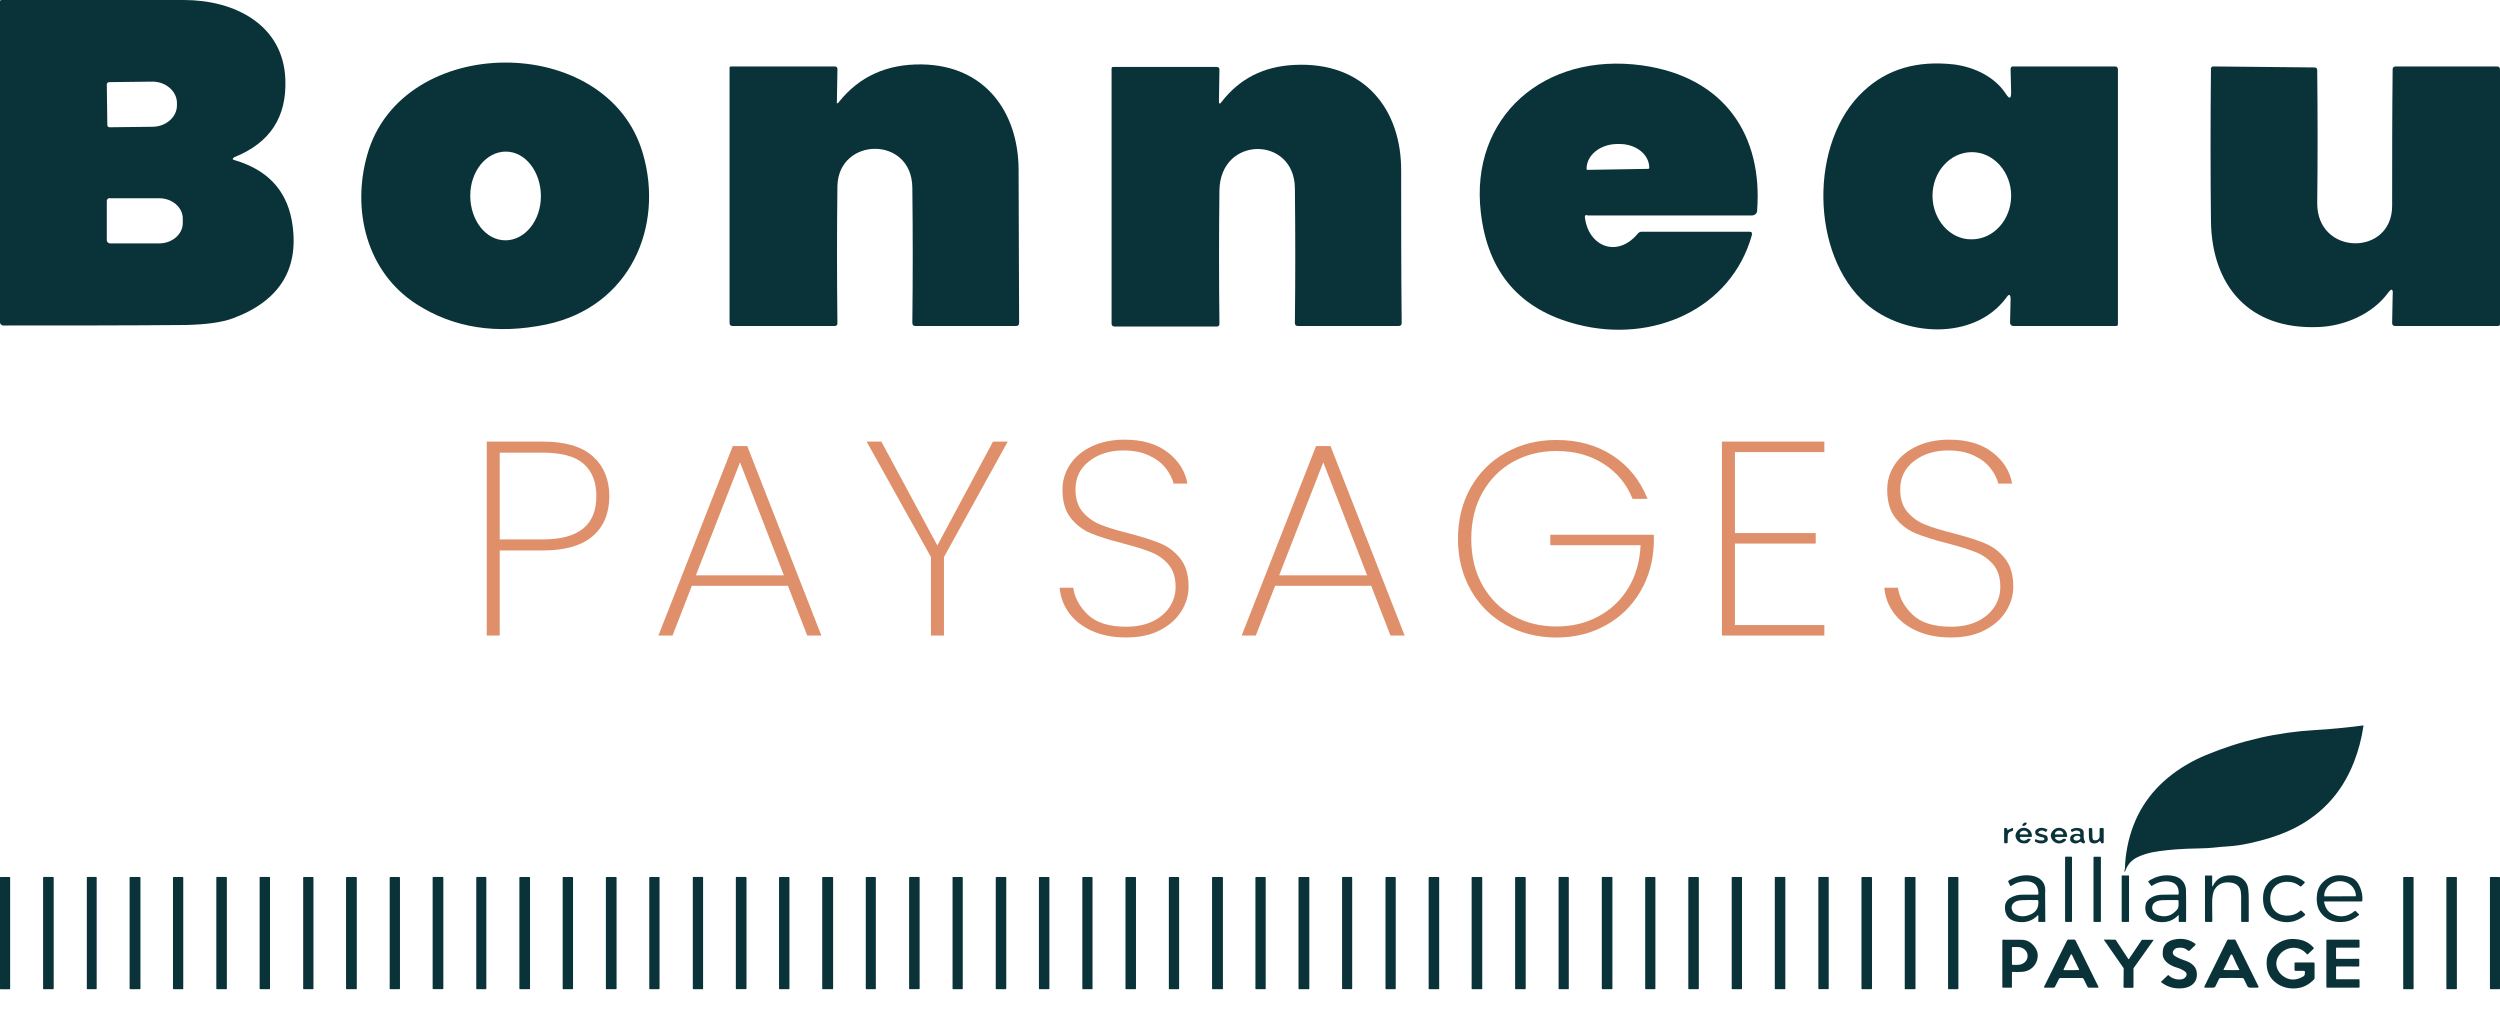
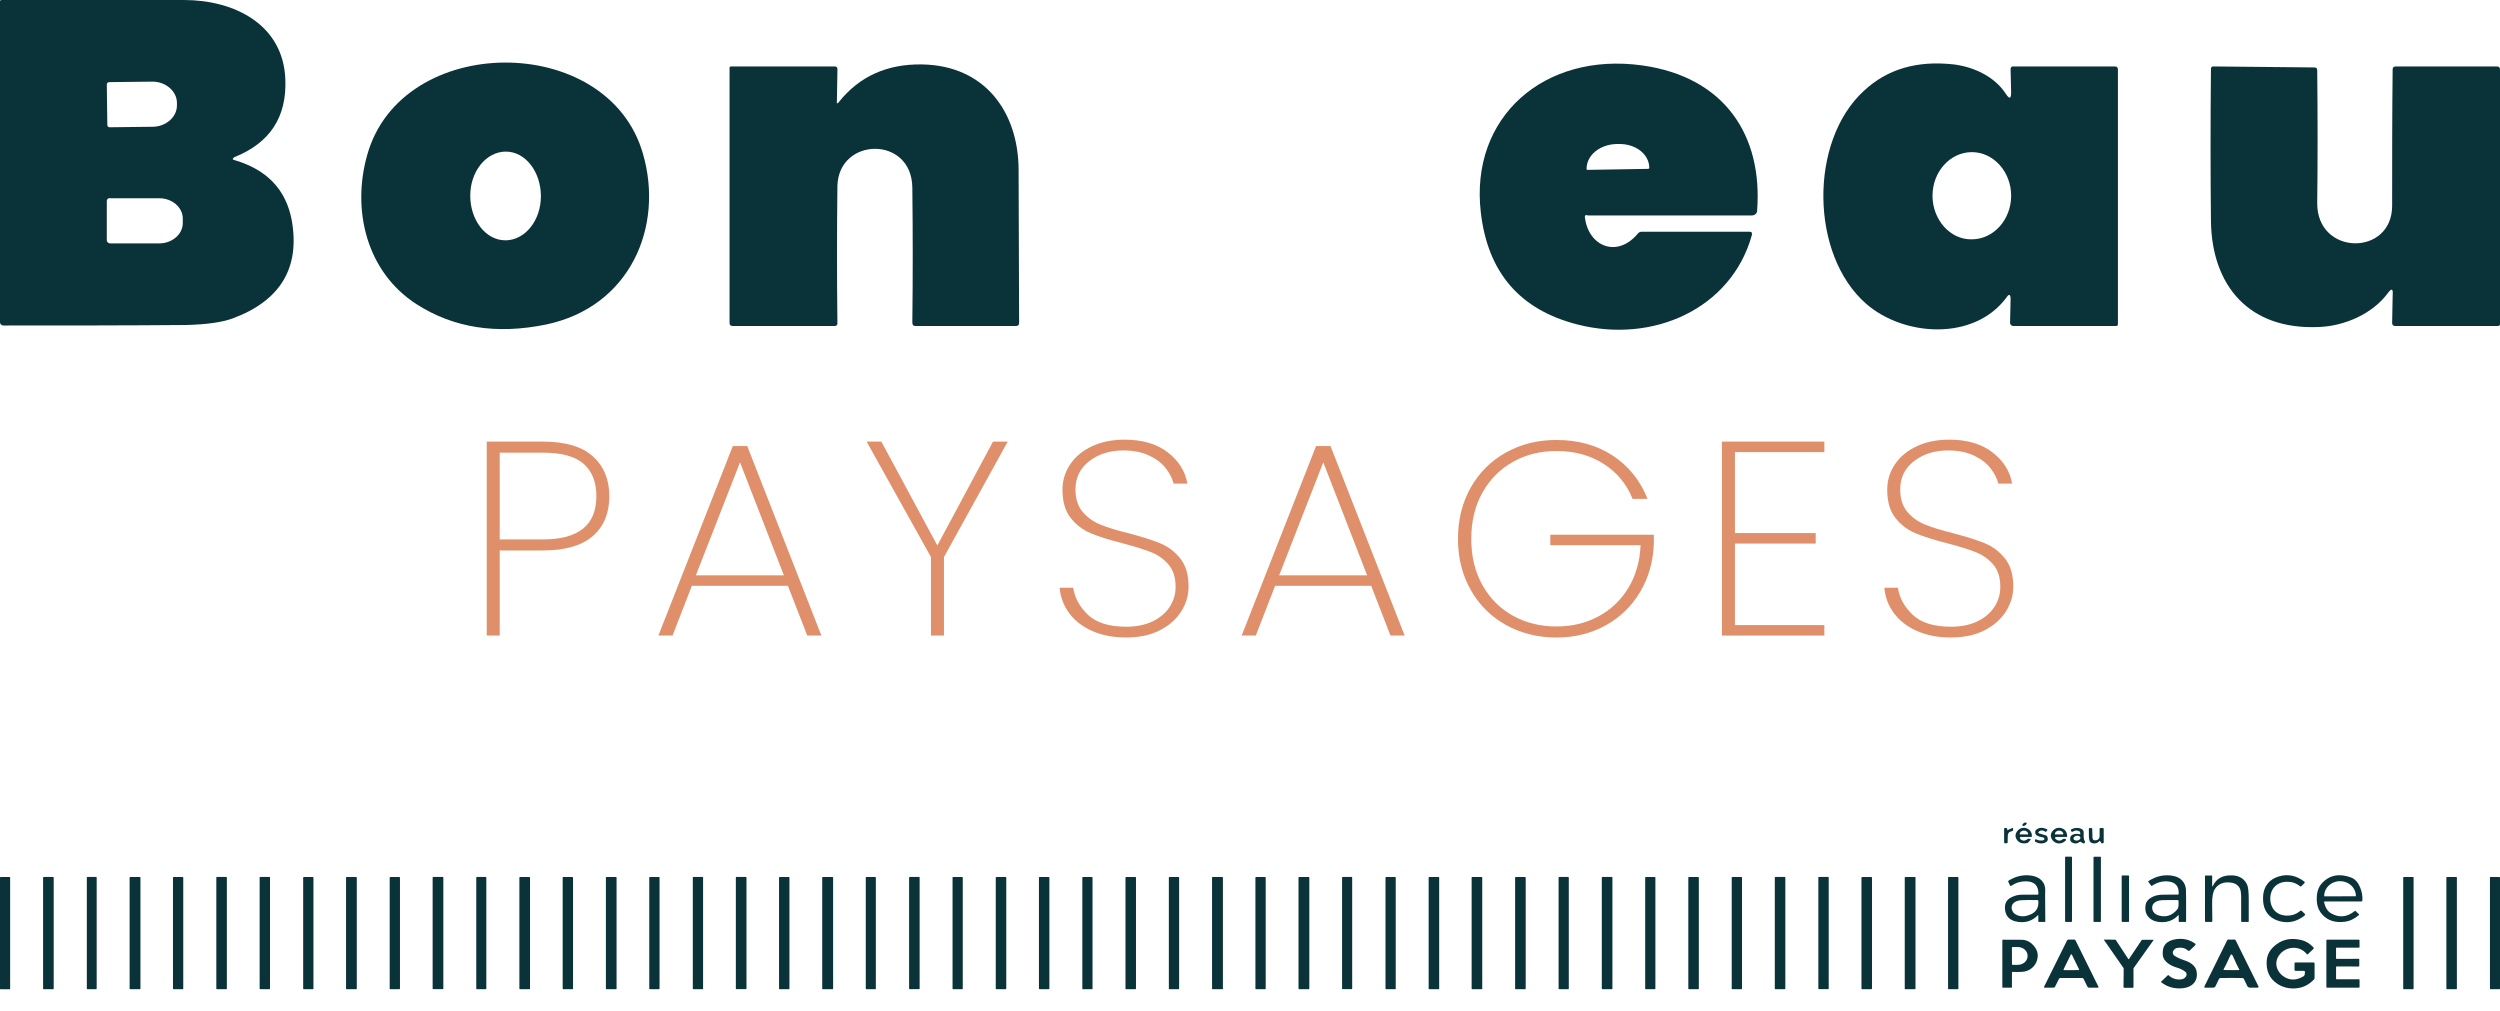
<svg xmlns="http://www.w3.org/2000/svg" width="89" height="36" viewBox="0 0 89 36" fill="none">
  <g id="Frame 4550">
    <g id="Union">
-       <path d="M82.424 25.99C82.927 25.962 83.494 25.907 84.126 25.826H84.126C84.137 25.825 84.142 25.83 84.14 25.84C84.073 26.295 83.959 26.727 83.798 27.137C83.352 28.277 82.568 29.096 81.445 29.594C81.07 29.761 80.62 29.902 80.096 30.017C79.819 30.078 79.559 30.116 79.317 30.131C79.159 30.14 78.983 30.156 78.792 30.177C78.662 30.191 78.486 30.2 78.264 30.204C77.73 30.212 77.258 30.245 76.851 30.303C76.679 30.327 76.538 30.356 76.427 30.39C76.263 30.439 76.129 30.493 76.027 30.551C75.853 30.65 75.73 30.805 75.656 31.015C75.653 31.023 75.643 31.029 75.635 31.029C75.628 31.029 75.624 31.025 75.625 31.018C75.629 30.989 75.634 30.966 75.641 30.948C75.645 30.935 75.648 30.921 75.648 30.906C75.654 30.652 75.684 30.393 75.737 30.129C75.95 29.067 76.481 28.212 77.333 27.565C77.69 27.293 78.088 27.066 78.529 26.882C79.772 26.364 81.071 26.067 82.424 25.99Z" fill="#0A3339" />
      <path d="M72.145 29.293C72.16 29.314 72.14 29.353 72.1 29.38C72.061 29.407 72.016 29.413 72 29.393C71.985 29.372 72.005 29.333 72.045 29.306C72.084 29.278 72.13 29.273 72.145 29.293Z" fill="#0A3339" />
      <path d="M71.38 30.02H71.44C71.46 30.02 71.47 30.011 71.472 29.992C71.474 29.952 71.476 29.874 71.476 29.758C71.476 29.665 71.524 29.609 71.619 29.592C71.646 29.587 71.666 29.564 71.666 29.537V29.503C71.666 29.476 71.654 29.469 71.628 29.481L71.465 29.554C71.46 29.556 71.457 29.555 71.457 29.549V29.511C71.457 29.494 71.448 29.483 71.43 29.478C71.413 29.474 71.396 29.472 71.378 29.474C71.358 29.475 71.347 29.485 71.347 29.505V29.988C71.347 30.009 71.358 30.019 71.38 30.019L71.38 30.02Z" fill="#0A3339" />
      <path fill-rule="evenodd" clip-rule="evenodd" d="M72.282 29.906C72.225 29.973 72.187 30.009 72.166 30.012L72.165 30.013C71.988 30.048 71.862 30.002 71.789 29.876C71.748 29.804 71.741 29.734 71.77 29.665C71.897 29.355 72.336 29.436 72.336 29.762C72.336 29.785 72.324 29.796 72.3 29.796H71.938C71.921 29.796 71.906 29.81 71.906 29.827C71.906 29.829 71.907 29.832 71.908 29.835C71.917 29.868 71.945 29.895 71.991 29.914C72.054 29.939 72.117 29.926 72.18 29.872C72.201 29.855 72.231 29.853 72.271 29.866C72.293 29.875 72.297 29.888 72.282 29.906ZM72.045 29.57C71.967 29.57 71.903 29.623 71.903 29.689V29.695C71.903 29.701 71.907 29.705 71.913 29.705L72.189 29.706C72.195 29.706 72.2 29.703 72.2 29.697V29.691C72.2 29.624 72.136 29.57 72.058 29.57H72.045Z" fill="#0A3339" />
      <path d="M72.47 29.975C72.6 30.039 72.718 30.044 72.825 29.988C72.904 29.947 72.922 29.877 72.88 29.779C72.871 29.76 72.856 29.747 72.835 29.74L72.617 29.677C72.549 29.658 72.544 29.629 72.603 29.59C72.665 29.547 72.74 29.555 72.825 29.614C72.832 29.618 72.841 29.616 72.845 29.61L72.888 29.549C72.893 29.542 72.893 29.536 72.885 29.532C72.741 29.452 72.616 29.45 72.508 29.524C72.494 29.533 72.483 29.545 72.473 29.558C72.431 29.62 72.45 29.702 72.513 29.742C72.565 29.774 72.642 29.799 72.744 29.815C72.763 29.819 72.778 29.835 72.78 29.854C72.783 29.894 72.76 29.916 72.71 29.92C72.617 29.928 72.543 29.914 72.489 29.88C72.47 29.869 72.459 29.873 72.452 29.893L72.445 29.916C72.437 29.943 72.445 29.963 72.471 29.975H72.47Z" fill="#0A3339" />
      <path fill-rule="evenodd" clip-rule="evenodd" d="M73.54 29.922C73.445 30.017 73.336 30.047 73.213 30.012H73.214C73.08 29.974 72.97 29.807 73.022 29.67C73.091 29.488 73.307 29.406 73.477 29.525C73.549 29.576 73.588 29.658 73.592 29.773C73.593 29.788 73.585 29.796 73.569 29.796H73.199C73.178 29.796 73.16 29.813 73.16 29.833C73.16 29.843 73.165 29.853 73.172 29.86C73.26 29.942 73.345 29.948 73.427 29.879C73.44 29.867 73.457 29.861 73.475 29.861H73.513C73.534 29.861 73.55 29.877 73.55 29.897C73.55 29.906 73.546 29.915 73.54 29.922ZM73.298 29.57C73.22 29.57 73.156 29.624 73.156 29.689H73.155V29.695C73.155 29.701 73.16 29.705 73.166 29.705L73.443 29.706C73.448 29.706 73.453 29.702 73.453 29.697V29.691C73.453 29.625 73.39 29.57 73.311 29.57H73.298Z" fill="#0A3339" />
      <path fill-rule="evenodd" clip-rule="evenodd" d="M73.751 29.982C73.85 30.046 73.944 30.042 74.034 29.973C74.051 29.96 74.068 29.961 74.084 29.975C74.102 29.991 74.123 30.005 74.146 30.017C74.162 30.025 74.176 30.028 74.187 30.025C74.2 30.023 74.21 30.015 74.219 30.002C74.231 29.985 74.231 29.968 74.22 29.951C74.184 29.898 74.171 29.803 74.18 29.666C74.186 29.582 74.151 29.525 74.076 29.497C73.971 29.458 73.862 29.466 73.748 29.519C73.723 29.531 73.716 29.549 73.729 29.574L73.739 29.596L73.741 29.6C73.751 29.615 73.772 29.619 73.788 29.609C73.868 29.558 73.945 29.552 74.019 29.59C74.035 29.598 74.048 29.614 74.051 29.632L74.06 29.673C74.065 29.695 74.056 29.703 74.033 29.697C73.938 29.67 73.723 29.686 73.701 29.815C73.688 29.898 73.704 29.953 73.75 29.983L73.751 29.982ZM73.923 29.754C73.992 29.742 74.053 29.77 74.062 29.817C74.072 29.863 74.023 29.91 73.955 29.922C73.887 29.934 73.825 29.906 73.816 29.859C73.807 29.813 73.855 29.766 73.923 29.754Z" fill="#0A3339" />
      <path d="M74.782 29.476H74.849L74.848 29.476C74.878 29.476 74.892 29.489 74.892 29.514V29.987C74.892 30.003 74.885 30.012 74.869 30.017L74.838 30.026C74.827 30.03 74.813 30.02 74.798 29.999C74.793 29.994 74.787 29.983 74.778 29.965C74.761 29.932 74.747 29.927 74.737 29.948C74.734 29.952 74.718 29.965 74.689 29.987C74.604 30.048 74.458 30.032 74.41 29.969C74.381 29.93 74.366 29.863 74.365 29.769C74.364 29.669 74.363 29.597 74.363 29.554L74.363 29.553L74.363 29.552L74.363 29.542L74.363 29.541C74.362 29.523 74.362 29.511 74.362 29.507C74.362 29.488 74.372 29.478 74.392 29.478H74.447C74.47 29.478 74.483 29.49 74.483 29.513L74.492 29.817C74.495 29.895 74.537 29.927 74.62 29.914H74.624C74.694 29.902 74.745 29.847 74.746 29.783V29.511C74.746 29.488 74.758 29.476 74.782 29.476Z" fill="#0A3339" />
      <path d="M73.74 30.498H73.54C73.527 30.498 73.517 30.508 73.517 30.52V32.798C73.517 32.81 73.527 32.82 73.54 32.82H73.74C73.753 32.82 73.763 32.81 73.763 32.798V30.52C73.763 30.508 73.753 30.498 73.74 30.498Z" fill="#0A3339" />
      <path d="M74.551 30.499H74.77C74.782 30.499 74.792 30.509 74.792 30.52V32.8C74.792 32.812 74.782 32.821 74.77 32.821H74.551C74.539 32.821 74.529 32.812 74.529 32.8V30.52C74.529 30.509 74.539 30.499 74.551 30.499Z" fill="#0A3339" />
      <path fill-rule="evenodd" clip-rule="evenodd" d="M77.53 31.847C77.445 31.85 77.279 31.851 77.034 31.85C76.922 31.85 76.834 31.859 76.769 31.877C76.594 31.927 76.415 32.032 76.386 32.202C76.349 32.409 76.396 32.569 76.524 32.683C76.634 32.78 76.78 32.829 76.962 32.829C77.195 32.83 77.388 32.75 77.539 32.588C77.554 32.572 77.562 32.575 77.562 32.596V32.796C77.562 32.81 77.574 32.822 77.588 32.822H77.798C77.816 32.822 77.825 32.813 77.825 32.795C77.827 32.135 77.826 31.759 77.82 31.67C77.804 31.422 77.64 31.236 77.374 31.183C77.063 31.122 76.767 31.183 76.485 31.367C76.475 31.374 76.473 31.383 76.482 31.394L76.582 31.532C76.588 31.542 76.596 31.542 76.607 31.536C76.795 31.411 76.989 31.359 77.192 31.38C77.449 31.407 77.572 31.553 77.562 31.819C77.562 31.835 77.549 31.848 77.532 31.848L77.53 31.847ZM77.516 32.368C77.337 32.588 77.122 32.664 76.871 32.596C76.791 32.574 76.733 32.543 76.696 32.505C76.642 32.449 76.616 32.383 76.617 32.306C76.619 32.119 76.822 32.05 76.996 32.046C77.162 32.041 77.338 32.04 77.523 32.042C77.543 32.042 77.554 32.052 77.555 32.072C77.565 32.226 77.553 32.325 77.517 32.369L77.516 32.368Z" fill="#0A3339" />
      <path d="M82.041 32.595C81.767 32.81 81.476 32.878 81.168 32.798L81.168 32.797C80.917 32.733 80.743 32.598 80.644 32.392C80.592 32.284 80.566 32.154 80.564 32.003C80.562 31.853 80.585 31.722 80.634 31.613C80.727 31.406 80.898 31.266 81.147 31.195C81.453 31.108 81.746 31.169 82.025 31.377C82.054 31.398 82.055 31.421 82.031 31.445L81.933 31.544C81.915 31.562 81.896 31.562 81.876 31.547C81.744 31.44 81.59 31.388 81.414 31.391C81.04 31.397 80.818 31.655 80.822 32.001C80.827 32.347 81.055 32.599 81.429 32.596C81.605 32.595 81.758 32.539 81.887 32.429C81.907 32.413 81.926 32.414 81.944 32.431L82.044 32.527C82.07 32.551 82.068 32.573 82.041 32.595Z" fill="#0A3339" />
      <path fill-rule="evenodd" clip-rule="evenodd" d="M83.706 31.241C83.267 31.079 82.91 31.155 82.638 31.469C82.568 31.55 82.522 31.651 82.497 31.774C82.476 31.884 82.47 31.998 82.481 32.115C82.497 32.292 82.563 32.442 82.679 32.565C82.873 32.773 83.137 32.856 83.468 32.815C83.647 32.794 83.817 32.714 83.978 32.575L83.978 32.575C83.986 32.567 83.986 32.555 83.978 32.547L83.856 32.429C83.849 32.422 83.841 32.422 83.834 32.429C83.558 32.653 83.276 32.681 82.988 32.515C82.866 32.445 82.783 32.315 82.738 32.126C82.732 32.103 82.742 32.091 82.767 32.091H84.067C84.086 32.091 84.097 32.082 84.099 32.064C84.128 31.796 83.995 31.35 83.706 31.243L83.706 31.241ZM83.869 31.898C83.869 31.903 83.864 31.907 83.859 31.907L82.753 31.91C82.747 31.91 82.742 31.905 82.742 31.899V31.893C82.742 31.605 82.991 31.371 83.299 31.37H83.309C83.617 31.37 83.868 31.603 83.869 31.892V31.898Z" fill="#0A3339" />
      <path fill-rule="evenodd" clip-rule="evenodd" d="M72.806 31.819C72.806 32.194 72.808 32.522 72.813 32.803C72.813 32.815 72.808 32.82 72.796 32.82H72.578C72.568 32.82 72.564 32.815 72.564 32.806V32.595C72.564 32.575 72.557 32.572 72.542 32.587C72.356 32.778 72.128 32.855 71.857 32.821C71.544 32.782 71.383 32.616 71.376 32.326C71.371 32.163 71.434 32.042 71.564 31.965C71.632 31.925 71.711 31.893 71.803 31.87C71.858 31.856 71.941 31.849 72.054 31.85C72.292 31.851 72.453 31.851 72.536 31.85C72.557 31.849 72.568 31.839 72.568 31.82C72.57 31.526 72.422 31.377 72.123 31.375C71.933 31.373 71.761 31.426 71.604 31.534C71.584 31.548 71.569 31.544 71.558 31.523L71.495 31.394C71.487 31.378 71.492 31.359 71.508 31.349C71.767 31.189 72.037 31.131 72.318 31.172C72.626 31.218 72.824 31.412 72.811 31.713C72.808 31.782 72.806 31.817 72.806 31.819ZM71.825 32.586C71.959 32.638 72.11 32.63 72.279 32.559H72.278C72.49 32.472 72.585 32.308 72.564 32.069C72.562 32.054 72.55 32.043 72.536 32.043C72.318 32.038 72.132 32.039 71.979 32.047C71.838 32.053 71.737 32.09 71.677 32.156C71.606 32.234 71.595 32.326 71.643 32.432C71.672 32.499 71.733 32.55 71.825 32.586Z" fill="#0A3339" />
      <path d="M75.774 31.167H75.552C75.541 31.167 75.532 31.176 75.532 31.186V32.801C75.532 32.812 75.541 32.82 75.552 32.82H75.774C75.785 32.82 75.794 32.812 75.794 32.801V31.186C75.794 31.176 75.785 31.167 75.774 31.167Z" fill="#0A3339" />
      <path d="M78.511 31.169H78.742C78.75 31.169 78.753 31.173 78.753 31.181V31.52C78.753 31.566 78.764 31.568 78.784 31.526C78.912 31.269 79.141 31.148 79.471 31.163C79.719 31.174 79.892 31.281 79.993 31.483C80.034 31.567 80.055 31.741 80.055 32.006V32.798C80.055 32.813 80.047 32.821 80.031 32.821H79.808C79.795 32.821 79.785 32.811 79.785 32.798C79.786 32.489 79.786 32.212 79.785 31.969C79.785 31.808 79.771 31.698 79.744 31.64C79.689 31.518 79.583 31.445 79.428 31.422C79.164 31.383 78.969 31.461 78.844 31.658C78.781 31.758 78.75 31.931 78.752 32.177C78.755 32.349 78.757 32.552 78.759 32.786C78.759 32.809 78.747 32.82 78.723 32.82H78.527C78.508 32.82 78.498 32.811 78.498 32.792V31.182C78.498 31.175 78.504 31.169 78.511 31.169Z" fill="#0A3339" />
      <path d="M8.054 31.219H7.723C7.711 31.219 7.701 31.229 7.701 31.24V35.194C7.701 35.205 7.711 35.215 7.723 35.215H8.054C8.066 35.215 8.076 35.205 8.076 35.194V31.24C8.076 31.229 8.066 31.219 8.054 31.219Z" fill="#0A3339" />
      <path d="M9.265 31.22H9.591C9.603 31.22 9.612 31.229 9.612 31.24V35.195C9.612 35.206 9.603 35.215 9.591 35.215H9.265C9.253 35.215 9.243 35.206 9.243 35.195V31.24C9.243 31.229 9.253 31.22 9.265 31.22Z" fill="#0A3339" />
      <path d="M20.377 31.221H20.054C20.041 31.221 20.031 31.23 20.031 31.242V35.193C20.031 35.205 20.041 35.215 20.054 35.215H20.377C20.39 35.215 20.4 35.205 20.4 35.193V31.242C20.4 31.23 20.39 31.221 20.377 31.221Z" fill="#0A3339" />
      <path d="M24.684 31.22H25.01C25.021 31.22 25.03 31.229 25.03 31.239V35.196C25.03 35.207 25.021 35.215 25.01 35.215H24.684C24.673 35.215 24.664 35.207 24.664 35.196V31.239C24.664 31.229 24.673 31.22 24.684 31.22Z" fill="#0A3339" />
      <path d="M26.553 31.218H26.218C26.206 31.218 26.196 31.228 26.196 31.24V35.193C26.196 35.205 26.206 35.214 26.218 35.214H26.553C26.565 35.214 26.575 35.205 26.575 35.193V31.24C26.575 31.228 26.565 31.218 26.553 31.218Z" fill="#0A3339" />
      <path d="M29.291 31.222H29.638C29.649 31.222 29.659 31.231 29.659 31.242V35.196C29.659 35.207 29.649 35.216 29.638 35.216H29.291C29.28 35.216 29.271 35.207 29.271 35.196V31.242C29.271 31.231 29.28 31.222 29.291 31.222Z" fill="#0A3339" />
      <path d="M37.334 31.221H37.01C36.996 31.221 36.986 31.232 36.986 31.244V35.192C36.986 35.205 36.996 35.215 37.01 35.215H37.334C37.348 35.215 37.358 35.205 37.358 35.192V31.244C37.358 31.232 37.348 31.221 37.334 31.221Z" fill="#0A3339" />
      <path d="M43.17 31.221H43.515C43.526 31.221 43.536 31.229 43.536 31.24V35.196C43.536 35.207 43.526 35.216 43.515 35.216H43.17C43.158 35.216 43.149 35.207 43.149 35.196V31.24C43.149 31.229 43.158 31.221 43.17 31.221Z" fill="#0A3339" />
      <path d="M47.801 31.218H48.114C48.128 31.218 48.138 31.229 48.138 31.241V35.191C48.138 35.203 48.128 35.214 48.114 35.214H47.801C47.788 35.214 47.778 35.203 47.778 35.191V31.241C47.778 31.229 47.788 31.218 47.801 31.218Z" fill="#0A3339" />
      <path d="M55.508 31.22H55.827C55.839 31.22 55.849 31.229 55.849 31.241V35.194C55.849 35.206 55.839 35.215 55.827 35.215H55.508C55.496 35.215 55.486 35.206 55.486 35.194V31.241C55.486 31.229 55.496 31.22 55.508 31.22Z" fill="#0A3339" />
      <path d="M60.128 31.221H60.454C60.467 31.221 60.478 31.231 60.478 31.244V35.193C60.478 35.206 60.467 35.215 60.454 35.215H60.128C60.115 35.215 60.104 35.206 60.104 35.193V31.244C60.104 31.231 60.115 31.221 60.128 31.221Z" fill="#0A3339" />
      <path d="M64.754 31.218H65.082C65.093 31.218 65.102 31.227 65.102 31.238V35.194C65.102 35.205 65.093 35.214 65.082 35.214H64.754C64.742 35.214 64.733 35.205 64.733 35.194V31.238C64.733 31.227 64.742 31.218 64.754 31.218Z" fill="#0A3339" />
      <path d="M0.342 31.222H0.019C0.009 31.222 0 31.23 0 31.24V35.199C0 35.209 0.009 35.218 0.019 35.218H0.342C0.352 35.218 0.361 35.209 0.361 35.199V31.24C0.361 31.23 0.352 31.222 0.342 31.222Z" fill="#0A3339" />
      <path d="M1.557 31.22H1.889C1.902 31.22 1.912 31.23 1.912 31.242V35.194C1.912 35.206 1.902 35.215 1.889 35.215H1.557C1.544 35.215 1.534 35.206 1.534 35.194V31.242C1.534 31.23 1.544 31.22 1.557 31.22Z" fill="#0A3339" />
      <path d="M3.421 31.22H3.113C3.101 31.22 3.091 31.229 3.091 31.24V35.195C3.091 35.206 3.101 35.215 3.113 35.215H3.421C3.433 35.215 3.442 35.206 3.442 35.195V31.24C3.442 31.229 3.433 31.22 3.421 31.22Z" fill="#0A3339" />
      <path d="M4.634 31.222H4.98C4.991 31.222 5 31.23 5 31.241V35.197C5 35.208 4.991 35.216 4.98 35.216H4.634C4.623 35.216 4.614 35.208 4.614 35.197V31.241C4.614 31.23 4.623 31.222 4.634 31.222Z" fill="#0A3339" />
      <path d="M6.503 31.221H6.18C6.168 31.221 6.158 31.23 6.158 31.242V35.195C6.158 35.206 6.168 35.215 6.18 35.215H6.503C6.515 35.215 6.524 35.206 6.524 35.195V31.242C6.524 31.23 6.515 31.221 6.503 31.221Z" fill="#0A3339" />
      <path d="M10.814 31.222H11.137C11.149 31.222 11.159 31.231 11.159 31.242V35.196C11.159 35.207 11.149 35.216 11.137 35.216H10.814C10.803 35.216 10.793 35.207 10.793 35.196V31.242C10.793 31.231 10.803 31.222 10.814 31.222Z" fill="#0A3339" />
      <path d="M12.681 31.222H12.34C12.329 31.222 12.319 31.231 12.319 31.242V35.196C12.319 35.207 12.329 35.216 12.34 35.216H12.681C12.693 35.216 12.702 35.207 12.702 35.196V31.242C12.702 31.231 12.693 31.222 12.681 31.222Z" fill="#0A3339" />
      <path d="M13.895 31.222H14.216C14.229 31.222 14.239 31.231 14.239 31.243V35.195C14.239 35.207 14.229 35.216 14.216 35.216H13.895C13.883 35.216 13.873 35.207 13.873 35.195V31.243C13.873 31.231 13.883 31.222 13.895 31.222Z" fill="#0A3339" />
      <path d="M15.758 31.219H15.428C15.414 31.219 15.402 31.23 15.402 31.244V35.189C15.402 35.203 15.414 35.214 15.428 35.214H15.758C15.772 35.214 15.783 35.203 15.783 35.189V31.244C15.783 31.23 15.772 31.219 15.758 31.219Z" fill="#0A3339" />
      <path d="M16.979 31.22H17.289C17.302 31.22 17.313 31.23 17.313 31.242V35.193C17.313 35.205 17.302 35.215 17.289 35.215H16.979C16.966 35.215 16.955 35.205 16.955 35.193V31.242C16.955 31.23 16.966 31.22 16.979 31.22Z" fill="#0A3339" />
      <path d="M18.846 31.222H18.513C18.501 31.222 18.49 31.232 18.49 31.244V35.194C18.49 35.206 18.501 35.216 18.513 35.216H18.846C18.858 35.216 18.869 35.206 18.869 35.194V31.244C18.869 31.232 18.858 31.222 18.846 31.222Z" fill="#0A3339" />
      <path d="M21.591 31.222H21.929C21.941 31.222 21.95 31.231 21.95 31.242V35.196C21.95 35.207 21.941 35.216 21.929 35.216H21.591C21.58 35.216 21.57 35.207 21.57 35.196V31.242C21.57 31.231 21.58 31.222 21.591 31.222Z" fill="#0A3339" />
      <path d="M23.458 31.221H23.136C23.124 31.221 23.114 31.23 23.114 31.242V35.194C23.114 35.205 23.124 35.215 23.136 35.215H23.458C23.47 35.215 23.48 35.205 23.48 35.194V31.242C23.48 31.23 23.47 31.221 23.458 31.221Z" fill="#0A3339" />
      <path d="M27.756 31.221H28.082C28.094 31.221 28.104 31.231 28.104 31.242V35.194C28.104 35.206 28.094 35.215 28.082 35.215H27.756C27.744 35.215 27.734 35.206 27.734 35.194V31.242C27.734 31.231 27.744 31.221 27.756 31.221Z" fill="#0A3339" />
      <path d="M31.158 31.221H30.844C30.832 31.221 30.822 31.23 30.822 31.242V35.195C30.822 35.207 30.832 35.216 30.844 35.216H31.158C31.17 35.216 31.18 35.207 31.18 35.195V31.242C31.18 31.23 31.17 31.221 31.158 31.221Z" fill="#0A3339" />
      <path d="M32.715 31.22H32.387C32.374 31.22 32.364 31.23 32.364 31.242V35.192C32.364 35.204 32.374 35.214 32.387 35.214H32.715C32.728 35.214 32.739 35.204 32.739 35.192V31.242C32.739 31.23 32.728 31.22 32.715 31.22Z" fill="#0A3339" />
      <path d="M34.255 31.222H33.929C33.919 31.222 33.911 31.23 33.911 31.24V35.198C33.911 35.208 33.919 35.216 33.929 35.216H34.255C34.265 35.216 34.274 35.208 34.274 35.198V31.24C34.274 31.23 34.265 31.222 34.255 31.222Z" fill="#0A3339" />
      <path d="M35.473 31.222H35.799C35.812 31.222 35.823 31.232 35.823 31.245V35.193C35.823 35.206 35.812 35.216 35.799 35.216H35.473C35.459 35.216 35.449 35.206 35.449 35.193V31.245C35.449 31.232 35.459 31.222 35.473 31.222Z" fill="#0A3339" />
      <path d="M38.875 31.222H38.549C38.539 31.222 38.531 31.23 38.531 31.24V35.198C38.531 35.208 38.539 35.216 38.549 35.216H38.875C38.885 35.216 38.894 35.208 38.894 35.198V31.24C38.894 31.23 38.885 31.222 38.875 31.222Z" fill="#0A3339" />
      <path d="M40.089 31.221H40.42C40.431 31.221 40.441 31.23 40.441 31.242V35.195C40.441 35.206 40.431 35.215 40.42 35.215H40.089C40.077 35.215 40.067 35.206 40.067 35.195V31.242C40.067 31.23 40.077 31.221 40.089 31.221Z" fill="#0A3339" />
      <path d="M41.955 31.222H41.633C41.621 31.222 41.611 31.231 41.611 31.243V35.195C41.611 35.207 41.621 35.216 41.633 35.216H41.955C41.967 35.216 41.977 35.207 41.977 35.195V31.243C41.977 31.231 41.967 31.222 41.955 31.222Z" fill="#0A3339" />
      <path d="M44.715 31.222H45.037C45.049 31.222 45.059 31.231 45.059 31.242V35.196C45.059 35.207 45.049 35.216 45.037 35.216H44.715C44.703 35.216 44.693 35.207 44.693 35.196V31.242C44.693 31.231 44.703 31.222 44.715 31.222Z" fill="#0A3339" />
      <path d="M46.589 31.221H46.25C46.238 31.221 46.227 31.23 46.227 31.242V35.194C46.227 35.206 46.238 35.216 46.25 35.216H46.589C46.602 35.216 46.612 35.206 46.612 35.194V31.242C46.612 31.23 46.602 31.221 46.589 31.221Z" fill="#0A3339" />
      <path d="M49.346 31.221H49.666C49.678 31.221 49.688 31.231 49.688 31.242V35.194C49.688 35.206 49.678 35.215 49.666 35.215H49.346C49.334 35.215 49.324 35.206 49.324 35.194V31.242C49.324 31.231 49.334 31.221 49.346 31.221Z" fill="#0A3339" />
      <path d="M51.213 31.222H50.882C50.87 31.222 50.86 31.231 50.86 31.242V35.196C50.86 35.207 50.87 35.216 50.882 35.216H51.213C51.225 35.216 51.235 35.207 51.235 35.196V31.242C51.235 31.231 51.225 31.222 51.213 31.222Z" fill="#0A3339" />
      <path d="M52.409 31.222H52.749C52.759 31.222 52.768 31.23 52.768 31.24V35.198C52.768 35.208 52.759 35.216 52.749 35.216H52.409C52.398 35.216 52.39 35.208 52.39 35.198V31.24C52.39 31.23 52.398 31.222 52.409 31.222Z" fill="#0A3339" />
      <path d="M54.293 31.221H53.96C53.947 31.221 53.938 31.231 53.938 31.242V35.194C53.938 35.206 53.947 35.215 53.96 35.215H54.293C54.305 35.215 54.315 35.206 54.315 35.194V31.242C54.315 31.231 54.305 31.221 54.293 31.221Z" fill="#0A3339" />
      <path d="M57.047 31.22H57.379C57.392 31.22 57.402 31.23 57.402 31.242V35.194C57.402 35.206 57.392 35.215 57.379 35.215H57.047C57.034 35.215 57.024 35.206 57.024 35.194V31.242C57.024 31.23 57.034 31.22 57.047 31.22Z" fill="#0A3339" />
      <path d="M58.592 31.221H58.909C58.922 31.221 58.932 31.231 58.932 31.244V35.193C58.932 35.206 58.922 35.215 58.909 35.215H58.592C58.579 35.215 58.569 35.206 58.569 35.193V31.244C58.569 31.231 58.579 31.221 58.592 31.221Z" fill="#0A3339" />
      <path d="M61.67 31.221H61.994C62.005 31.221 62.015 31.23 62.015 31.241V35.196C62.015 35.207 62.005 35.215 61.994 35.215H61.67C61.658 35.215 61.649 35.207 61.649 35.196V31.241C61.649 31.23 61.658 31.221 61.67 31.221Z" fill="#0A3339" />
      <path d="M63.535 31.22H63.206C63.194 31.22 63.183 31.23 63.183 31.242V35.194C63.183 35.206 63.194 35.215 63.206 35.215H63.535C63.548 35.215 63.558 35.206 63.558 35.194V31.242C63.558 31.23 63.548 31.22 63.535 31.22Z" fill="#0A3339" />
      <path d="M66.295 31.222H66.616C66.631 31.222 66.643 31.233 66.643 31.248V35.19C66.643 35.205 66.631 35.216 66.616 35.216H66.295C66.28 35.216 66.268 35.205 66.268 35.19V31.248C66.268 31.233 66.28 31.222 66.295 31.222Z" fill="#0A3339" />
      <path d="M68.173 31.222H67.829C67.818 31.222 67.809 31.23 67.809 31.24V35.198C67.809 35.208 67.818 35.216 67.829 35.216H68.173C68.183 35.216 68.192 35.208 68.192 35.198V31.24C68.192 31.23 68.183 31.222 68.173 31.222Z" fill="#0A3339" />
      <path d="M69.371 31.222H69.699C69.71 31.222 69.719 31.23 69.719 31.241V35.197C69.719 35.208 69.71 35.216 69.699 35.216H69.371C69.36 35.216 69.351 35.208 69.351 35.197V31.241C69.351 31.23 69.36 31.222 69.371 31.222Z" fill="#0A3339" />
      <path d="M85.903 31.221H85.576C85.564 31.221 85.554 31.23 85.554 31.242V35.195C85.554 35.206 85.564 35.215 85.576 35.215H85.903C85.915 35.215 85.924 35.206 85.924 35.195V31.242C85.924 31.23 85.915 31.221 85.903 31.221Z" fill="#0A3339" />
      <path d="M87.111 31.222H87.445C87.456 31.222 87.465 31.23 87.465 31.241V35.197C87.465 35.208 87.456 35.216 87.445 35.216H87.111C87.1 35.216 87.091 35.208 87.091 35.197V31.241C87.091 31.23 87.1 31.222 87.111 31.222Z" fill="#0A3339" />
      <path d="M88.977 31.221H88.665C88.652 31.221 88.642 31.23 88.642 31.242V35.194C88.642 35.206 88.652 35.216 88.665 35.216H88.977C88.99 35.216 89 35.206 89 35.194V31.242C89 31.23 88.99 31.221 88.977 31.221Z" fill="#0A3339" />
      <path d="M77.412 34.024C77.505 34.087 77.625 34.142 77.769 34.189H77.77C77.965 34.253 78.163 34.375 78.198 34.578C78.234 34.785 78.181 34.945 78.04 35.057C77.93 35.143 77.782 35.187 77.594 35.188C77.349 35.19 77.13 35.117 76.938 34.967C76.93 34.961 76.929 34.954 76.936 34.947L77.176 34.718C77.184 34.71 77.192 34.71 77.2 34.718C77.329 34.839 77.483 34.887 77.661 34.864C77.729 34.856 77.784 34.82 77.824 34.758C77.859 34.703 77.846 34.633 77.795 34.593C77.713 34.529 77.61 34.479 77.485 34.443C77.277 34.383 77.015 34.233 76.995 34.002C76.965 33.668 77.127 33.478 77.483 33.432C77.732 33.4 77.953 33.453 78.143 33.591C78.162 33.604 78.166 33.63 78.152 33.648C78.151 33.649 78.148 33.652 78.148 33.652L77.958 33.834C77.935 33.857 77.91 33.857 77.886 33.835C77.79 33.748 77.66 33.718 77.498 33.748C77.446 33.758 77.419 33.789 77.387 33.826L77.384 33.83C77.334 33.886 77.343 33.97 77.403 34.017L77.404 34.019L77.407 34.021C77.409 34.022 77.41 34.023 77.412 34.024Z" fill="#0A3339" />
      <path d="M82.362 34.264H81.72C81.697 34.264 81.685 34.276 81.685 34.297V34.529C81.685 34.548 81.701 34.562 81.72 34.562H82.019C82.042 34.562 82.054 34.573 82.054 34.594C82.058 34.68 82.044 34.732 82.012 34.752C81.77 34.898 81.544 34.91 81.334 34.787C81.056 34.623 80.944 34.29 81.126 34.021C81.358 33.68 81.862 33.638 82.122 33.967C82.122 33.967 82.123 33.968 82.123 33.968C82.123 33.969 82.124 33.969 82.124 33.97C82.134 33.979 82.15 33.979 82.16 33.97L82.361 33.778C82.376 33.764 82.376 33.75 82.363 33.735C82.241 33.595 82.093 33.504 81.917 33.463C81.585 33.384 81.298 33.433 81.054 33.609C80.832 33.769 80.712 33.966 80.695 34.197C80.668 34.563 80.795 34.839 81.074 35.024C81.263 35.148 81.481 35.203 81.725 35.186C81.976 35.169 82.193 35.062 82.378 34.867C82.392 34.853 82.399 34.837 82.399 34.817V34.301C82.399 34.282 82.382 34.266 82.362 34.266L82.362 34.264Z" fill="#0A3339" />
      <path fill-rule="evenodd" clip-rule="evenodd" d="M71.319 33.453C71.671 33.453 71.893 33.454 71.986 33.456L71.985 33.457C72.147 33.461 72.288 33.534 72.408 33.676C72.554 33.847 72.582 34.039 72.494 34.25C72.412 34.446 72.219 34.583 71.986 34.598C71.878 34.604 71.765 34.605 71.646 34.6C71.634 34.599 71.625 34.608 71.625 34.62V35.147C71.625 35.156 71.62 35.16 71.61 35.16H71.299C71.29 35.16 71.283 35.153 71.283 35.145V33.488C71.283 33.465 71.295 33.453 71.319 33.453ZM71.833 34.349C72.027 34.348 72.182 34.209 72.182 34.038V34.023C72.182 33.852 72.025 33.714 71.831 33.714H71.651C71.636 33.714 71.624 33.725 71.624 33.741L71.626 34.323C71.626 34.338 71.638 34.349 71.653 34.349H71.833Z" fill="#0A3339" />
      <path fill-rule="evenodd" clip-rule="evenodd" d="M73.893 33.484C73.881 33.461 73.855 33.446 73.827 33.448C73.805 33.449 73.775 33.45 73.738 33.45C73.701 33.45 73.672 33.449 73.65 33.448C73.623 33.446 73.597 33.461 73.585 33.484L72.771 35.124C72.759 35.148 72.767 35.16 72.794 35.16H73.101C73.13 35.16 73.151 35.148 73.162 35.123L73.3 34.846C73.31 34.826 73.326 34.816 73.349 34.816H74.125C74.148 34.816 74.165 34.826 74.174 34.846L74.311 35.124C74.324 35.148 74.344 35.161 74.373 35.161H74.679C74.707 35.161 74.715 35.149 74.703 35.125L73.891 33.484H73.893ZM73.996 34.535L73.481 34.537C73.481 34.537 73.478 34.537 73.476 34.537C73.474 34.536 73.473 34.536 73.472 34.535C73.462 34.531 73.458 34.519 73.463 34.509L73.72 33.984C73.722 33.98 73.726 33.976 73.731 33.974C73.741 33.97 73.753 33.974 73.758 33.984L74.014 34.508C74.014 34.508 74.016 34.513 74.016 34.515C74.016 34.526 74.008 34.535 73.997 34.535H73.996Z" fill="#0A3339" />
      <path d="M76.267 33.456H76.66V33.457C76.665 33.457 76.668 33.459 76.668 33.463C76.668 33.465 76.667 33.467 76.667 33.467L75.963 34.456C75.956 34.467 75.952 34.479 75.952 34.491V35.14C75.952 35.155 75.94 35.167 75.924 35.167C75.876 35.165 75.826 35.165 75.774 35.165H75.625C75.609 35.165 75.597 35.153 75.597 35.138L75.603 34.489C75.603 34.476 75.6 34.464 75.592 34.454L74.899 33.459C74.896 33.457 74.897 33.452 74.901 33.45C74.901 33.45 74.902 33.449 74.902 33.449C74.904 33.449 74.905 33.449 74.905 33.449L75.299 33.452C75.309 33.452 75.319 33.457 75.324 33.466L75.766 34.14C75.767 34.142 75.77 34.143 75.775 34.144H75.783C75.788 34.143 75.792 34.14 75.792 34.14L76.241 33.47C76.246 33.461 76.256 33.456 76.267 33.456Z" fill="#0A3339" />
      <path fill-rule="evenodd" clip-rule="evenodd" d="M79.589 33.474C79.58 33.457 79.561 33.446 79.541 33.447C79.511 33.449 79.477 33.45 79.438 33.45C79.398 33.45 79.365 33.449 79.335 33.447C79.315 33.446 79.296 33.457 79.287 33.474L78.481 35.108C78.463 35.143 78.474 35.161 78.515 35.161H78.782C78.821 35.161 78.858 35.139 78.874 35.105L79.001 34.841C79.006 34.83 79.024 34.822 79.053 34.817C79.06 34.816 79.188 34.815 79.438 34.815C79.689 34.815 79.817 34.815 79.824 34.817C79.854 34.821 79.871 34.829 79.876 34.84L80.004 35.104C80.02 35.139 80.056 35.16 80.096 35.16H80.362C80.402 35.16 80.414 35.142 80.397 35.107L79.589 33.474ZM79.699 34.535C79.677 34.536 79.59 34.536 79.438 34.536C79.285 34.536 79.198 34.535 79.176 34.532C79.155 34.531 79.15 34.521 79.161 34.505C79.212 34.418 79.29 34.26 79.392 34.031C79.408 33.995 79.424 33.978 79.44 33.978C79.456 33.978 79.472 33.996 79.488 34.031C79.589 34.262 79.664 34.42 79.715 34.507C79.725 34.524 79.72 34.533 79.7 34.535L79.699 34.535Z" fill="#0A3339" />
      <path d="M83.977 33.737H83.186V33.735C83.173 33.735 83.163 33.745 83.163 33.757V34.114C83.163 34.126 83.173 34.136 83.186 34.136L83.968 34.134C83.98 34.134 83.99 34.144 83.99 34.156V34.386C83.99 34.398 83.98 34.408 83.967 34.408L83.186 34.406C83.173 34.406 83.164 34.416 83.164 34.428V34.841C83.164 34.853 83.174 34.862 83.187 34.862H83.977C83.989 34.862 84 34.872 84 34.884V35.138C84 35.15 83.989 35.16 83.977 35.16H82.842C82.829 35.16 82.819 35.15 82.819 35.138V33.474C82.819 33.463 82.829 33.453 82.842 33.453H83.975C83.988 33.453 83.998 33.463 83.998 33.474L84 33.715C84 33.727 83.989 33.737 83.977 33.737Z" fill="#0A3339" />
    </g>
    <g id="Vector">
      <path d="M21.097 19.09C20.7 19.428 20.111 19.596 19.331 19.596H17.79V22.626H17.328V15.721H19.331C20.125 15.721 20.717 15.896 21.107 16.247C21.497 16.597 21.692 17.071 21.692 17.668C21.692 18.265 21.494 18.752 21.097 19.089V19.09ZM21.231 17.669C21.231 17.164 21.08 16.779 20.779 16.513C20.477 16.247 19.994 16.115 19.331 16.115H17.79V19.203H19.331C20.597 19.203 21.23 18.692 21.23 17.669L21.231 17.669Z" fill="#DF906A" />
      <path d="M28.05 20.855H24.63L23.942 22.626H23.439L26.088 15.879H26.602L29.241 22.626H28.738L28.05 20.855ZM27.906 20.482L26.345 16.459L24.773 20.482H27.906Z" fill="#DF906A" />
      <path d="M35.875 15.721L33.605 19.832V22.626H33.142V19.832L30.852 15.721H31.376L33.369 19.419L35.351 15.721H35.875Z" fill="#DF906A" />
      <path d="M38.873 22.459C38.524 22.302 38.252 22.088 38.057 21.82C37.862 21.551 37.75 21.253 37.723 20.924H38.206C38.26 21.285 38.436 21.606 38.734 21.888C39.032 22.17 39.485 22.311 40.095 22.311C40.45 22.311 40.761 22.249 41.024 22.125C41.287 22 41.491 21.829 41.635 21.613C41.779 21.396 41.851 21.157 41.851 20.895C41.851 20.56 41.767 20.295 41.599 20.098C41.431 19.901 41.223 19.754 40.973 19.655C40.723 19.557 40.386 19.452 39.961 19.34C39.495 19.222 39.121 19.104 38.836 18.986C38.552 18.868 38.312 18.687 38.117 18.44C37.922 18.194 37.824 17.859 37.824 17.432C37.824 17.104 37.915 16.805 38.097 16.533C38.278 16.261 38.536 16.046 38.872 15.888C39.208 15.731 39.594 15.652 40.033 15.652C40.669 15.652 41.183 15.803 41.573 16.104C41.963 16.406 42.196 16.776 42.271 17.216H41.779C41.737 17.039 41.647 16.859 41.506 16.675C41.366 16.492 41.167 16.339 40.911 16.218C40.654 16.096 40.348 16.036 39.991 16.036C39.512 16.036 39.108 16.162 38.78 16.415C38.451 16.667 38.287 17.003 38.287 17.422C38.287 17.757 38.372 18.024 38.543 18.224C38.714 18.424 38.925 18.575 39.175 18.676C39.424 18.778 39.762 18.881 40.186 18.986C40.658 19.11 41.033 19.23 41.311 19.345C41.588 19.46 41.825 19.64 42.02 19.885C42.215 20.131 42.313 20.464 42.313 20.884C42.313 21.192 42.227 21.484 42.056 21.759C41.885 22.034 41.633 22.259 41.301 22.433C40.969 22.607 40.567 22.694 40.094 22.694C39.621 22.694 39.221 22.615 38.872 22.457L38.873 22.459Z" fill="#DF906A" />
      <path d="M48.814 20.855H45.394L44.706 22.626H44.203L46.852 15.879H47.366L50.005 22.626H49.502L48.814 20.855ZM48.67 20.482L47.109 16.459L45.538 20.482H48.67Z" fill="#DF906A" />
      <path d="M58.118 17.757C57.912 17.239 57.572 16.826 57.096 16.518C56.62 16.21 56.057 16.056 55.406 16.056C54.838 16.056 54.324 16.184 53.866 16.44C53.407 16.695 53.044 17.059 52.778 17.532C52.511 18.003 52.377 18.555 52.377 19.184C52.377 19.813 52.511 20.364 52.778 20.836C53.044 21.308 53.408 21.67 53.866 21.923C54.324 22.175 54.838 22.302 55.406 22.302C55.975 22.302 56.451 22.183 56.895 21.948C57.34 21.711 57.696 21.375 57.964 20.94C58.23 20.504 58.378 19.994 58.405 19.41H55.191V19.037H58.877V19.332C58.857 19.975 58.696 20.552 58.395 21.062C58.094 21.574 57.683 21.974 57.163 22.262C56.642 22.551 56.057 22.696 55.406 22.696C54.756 22.696 54.143 22.546 53.609 22.248C53.075 21.95 52.657 21.533 52.356 20.999C52.055 20.465 51.904 19.86 51.904 19.184C51.904 18.509 52.054 17.895 52.356 17.36C52.657 16.826 53.075 16.409 53.609 16.111C54.143 15.812 54.742 15.663 55.406 15.663C56.18 15.663 56.849 15.849 57.414 16.219C57.979 16.59 58.392 17.103 58.651 17.759H58.117L58.118 17.757Z" fill="#DF906A" />
      <path d="M61.764 16.095V18.977H64.639V19.351H61.764V22.253H64.947V22.626H61.301V15.721H64.947V16.095H61.764Z" fill="#DF906A" />
      <path d="M68.234 22.459C67.884 22.302 67.613 22.088 67.417 21.82C67.222 21.551 67.11 21.253 67.083 20.924H67.566C67.62 21.285 67.797 21.606 68.094 21.888C68.392 22.17 68.846 22.311 69.455 22.311C69.811 22.311 70.121 22.249 70.384 22.125C70.647 22 70.851 21.829 70.995 21.613C71.139 21.396 71.211 21.157 71.211 20.895C71.211 20.56 71.127 20.295 70.959 20.098C70.791 19.901 70.583 19.754 70.333 19.655C70.083 19.557 69.746 19.452 69.321 19.34C68.855 19.222 68.481 19.104 68.196 18.986C67.912 18.868 67.672 18.687 67.478 18.44C67.282 18.194 67.185 17.859 67.185 17.432C67.185 17.104 67.275 16.805 67.457 16.533C67.638 16.261 67.897 16.046 68.232 15.888C68.568 15.731 68.954 15.652 69.393 15.652C70.03 15.652 70.543 15.803 70.933 16.104C71.323 16.406 71.556 16.776 71.631 17.216H71.139C71.097 17.039 71.007 16.859 70.866 16.675C70.726 16.492 70.527 16.339 70.271 16.218C70.014 16.096 69.708 16.036 69.352 16.036C68.873 16.036 68.469 16.162 68.14 16.415C67.811 16.667 67.647 17.003 67.647 17.422C67.647 17.757 67.733 18.024 67.903 18.224C68.074 18.424 68.285 18.575 68.535 18.676C68.784 18.778 69.122 18.881 69.546 18.986C70.019 19.11 70.394 19.23 70.671 19.345C70.948 19.46 71.185 19.64 71.38 19.885C71.575 20.131 71.673 20.464 71.673 20.884C71.673 21.192 71.587 21.484 71.416 21.759C71.245 22.034 70.993 22.259 70.661 22.433C70.329 22.607 69.927 22.694 69.454 22.694C68.981 22.694 68.581 22.615 68.232 22.457L68.234 22.459Z" fill="#DF906A" />
    </g>
    <g id="Vector_2">
      <path d="M8.361 5.704C9.515 6.047 10.177 6.751 10.385 7.834C10.688 9.531 9.988 10.703 8.285 11.335C7.888 11.479 7.34 11.552 6.621 11.57C4.559 11.588 2.403 11.588 0.113 11.588C0.056 11.588 0 11.533 0 11.479V0.054C0 0.019 0.019 0 0.057 0H6.545C8.361 0 10.082 0.884 10.158 2.816C10.215 4.169 9.609 5.09 8.342 5.595C8.266 5.65 8.266 5.686 8.36 5.703L8.361 5.704ZM3.802 2.997L3.821 4.458C3.821 4.494 3.858 4.531 3.897 4.531L5.429 4.513C5.902 4.513 6.299 4.17 6.299 3.755V3.664C6.299 3.249 5.902 2.906 5.429 2.906L3.897 2.924C3.84 2.924 3.802 2.96 3.802 2.997ZM3.802 7.148V8.556C3.802 8.61 3.859 8.664 3.915 8.664H5.674C6.128 8.664 6.507 8.339 6.507 7.942V7.78C6.507 7.382 6.128 7.058 5.674 7.058H3.915C3.858 7.04 3.802 7.093 3.802 7.148Z" fill="#0A3339" />
      <path d="M22.888 5.47C23.645 8.069 22.435 10.921 19.445 11.552C17.686 11.913 16.154 11.679 14.83 10.83C13.033 9.675 12.522 7.455 13.071 5.523C14.282 1.155 21.64 1.12 22.888 5.47ZM17.989 8.556C18.689 8.556 19.256 7.852 19.256 6.986C19.256 6.119 18.708 5.397 18.008 5.397C17.308 5.397 16.741 6.101 16.741 6.967C16.741 7.833 17.289 8.555 17.989 8.555V8.556Z" fill="#0A3339" />
      <path d="M56.426 7.762C56.558 8.772 57.579 9.206 58.317 8.303C58.355 8.268 58.393 8.249 58.449 8.249H62.27C62.365 8.249 62.383 8.285 62.365 8.375C61.627 11.01 58.827 12.238 56.16 11.552C54.098 11.028 52.963 9.693 52.717 7.563C52.32 4.17 54.968 1.842 58.467 2.329C61.4 2.744 62.761 4.82 62.553 7.509C62.553 7.599 62.459 7.671 62.364 7.671H56.538C56.443 7.635 56.406 7.671 56.424 7.761L56.426 7.762ZM56.52 6.047L58.677 6.011C58.696 6.011 58.714 5.993 58.714 5.975C58.714 5.488 58.222 5.109 57.617 5.127H57.541C56.955 5.145 56.482 5.524 56.482 6.011V6.029C56.482 6.029 56.501 6.047 56.52 6.047H56.52Z" fill="#0A3339" />
      <path d="M71.426 10.596C70.273 12.148 67.775 11.986 66.432 10.812C64.447 9.079 64.389 5.036 66.356 3.232C67.189 2.456 68.249 2.149 69.553 2.293C70.272 2.383 71.01 2.726 71.407 3.34C71.539 3.539 71.596 3.521 71.596 3.286L71.577 2.455C71.577 2.401 71.615 2.365 71.653 2.365H75.285C75.361 2.365 75.398 2.401 75.398 2.473V11.534C75.398 11.588 75.379 11.606 75.322 11.606H71.671C71.614 11.606 71.558 11.552 71.558 11.498L71.577 10.649C71.577 10.469 71.519 10.451 71.426 10.596H71.426ZM70.197 8.52C70.973 8.52 71.597 7.816 71.597 6.968C71.597 6.119 70.973 5.416 70.197 5.416C69.421 5.416 68.797 6.119 68.797 6.968C68.797 7.816 69.421 8.538 70.197 8.52Z" fill="#0A3339" />
      <path d="M29.868 3.628C30.587 2.726 31.571 2.275 32.819 2.293C35.07 2.329 36.243 3.99 36.262 6.011C36.262 7.888 36.281 9.711 36.281 11.498C36.281 11.57 36.243 11.606 36.167 11.606H32.592C32.517 11.606 32.479 11.57 32.479 11.48C32.498 9.892 32.498 8.303 32.479 6.679C32.46 4.82 29.849 4.874 29.812 6.624C29.793 8.176 29.793 9.819 29.812 11.516C29.812 11.57 29.774 11.606 29.717 11.606H26.086C26.01 11.606 25.972 11.57 25.972 11.498V2.419C25.972 2.383 25.991 2.365 26.029 2.365H29.718C29.775 2.365 29.813 2.401 29.813 2.456L29.794 3.593C29.775 3.701 29.813 3.701 29.87 3.628H29.868Z" fill="#0A3339" />
-       <path d="M43.488 3.628C44.13 2.798 44.982 2.365 46.079 2.311C48.575 2.185 49.9 3.899 49.881 6.101C49.881 7.888 49.881 9.675 49.9 11.498C49.9 11.57 49.862 11.606 49.786 11.606H46.211C46.135 11.606 46.098 11.57 46.098 11.498C46.116 9.909 46.116 8.303 46.098 6.697C46.079 4.838 43.449 4.82 43.412 6.769C43.393 8.321 43.393 9.892 43.412 11.534C43.412 11.588 43.374 11.625 43.317 11.625H39.686C39.61 11.625 39.572 11.589 39.572 11.517V2.438C39.572 2.402 39.591 2.383 39.629 2.383H43.318C43.375 2.383 43.412 2.419 43.412 2.474L43.394 3.611C43.394 3.701 43.431 3.719 43.488 3.628H43.488Z" fill="#0A3339" />
      <path d="M85.008 10.433C84.478 11.155 83.495 11.606 82.549 11.642C80.052 11.75 78.747 10.162 78.71 7.888C78.691 6.137 78.691 4.314 78.71 2.437C78.71 2.401 78.747 2.365 78.785 2.365L82.398 2.401C82.455 2.401 82.493 2.436 82.493 2.491C82.511 4.206 82.511 5.776 82.493 7.22C82.474 9.115 85.16 9.133 85.16 7.328C85.16 5.686 85.16 4.061 85.178 2.473C85.178 2.401 85.216 2.365 85.292 2.365H88.886C88.962 2.365 89 2.401 89 2.473V11.534C89 11.57 88.981 11.606 88.925 11.606H85.274C85.198 11.606 85.16 11.57 85.16 11.498L85.179 10.505C85.198 10.271 85.142 10.253 85.009 10.433H85.008Z" fill="#0A3339" />
    </g>
  </g>
</svg>